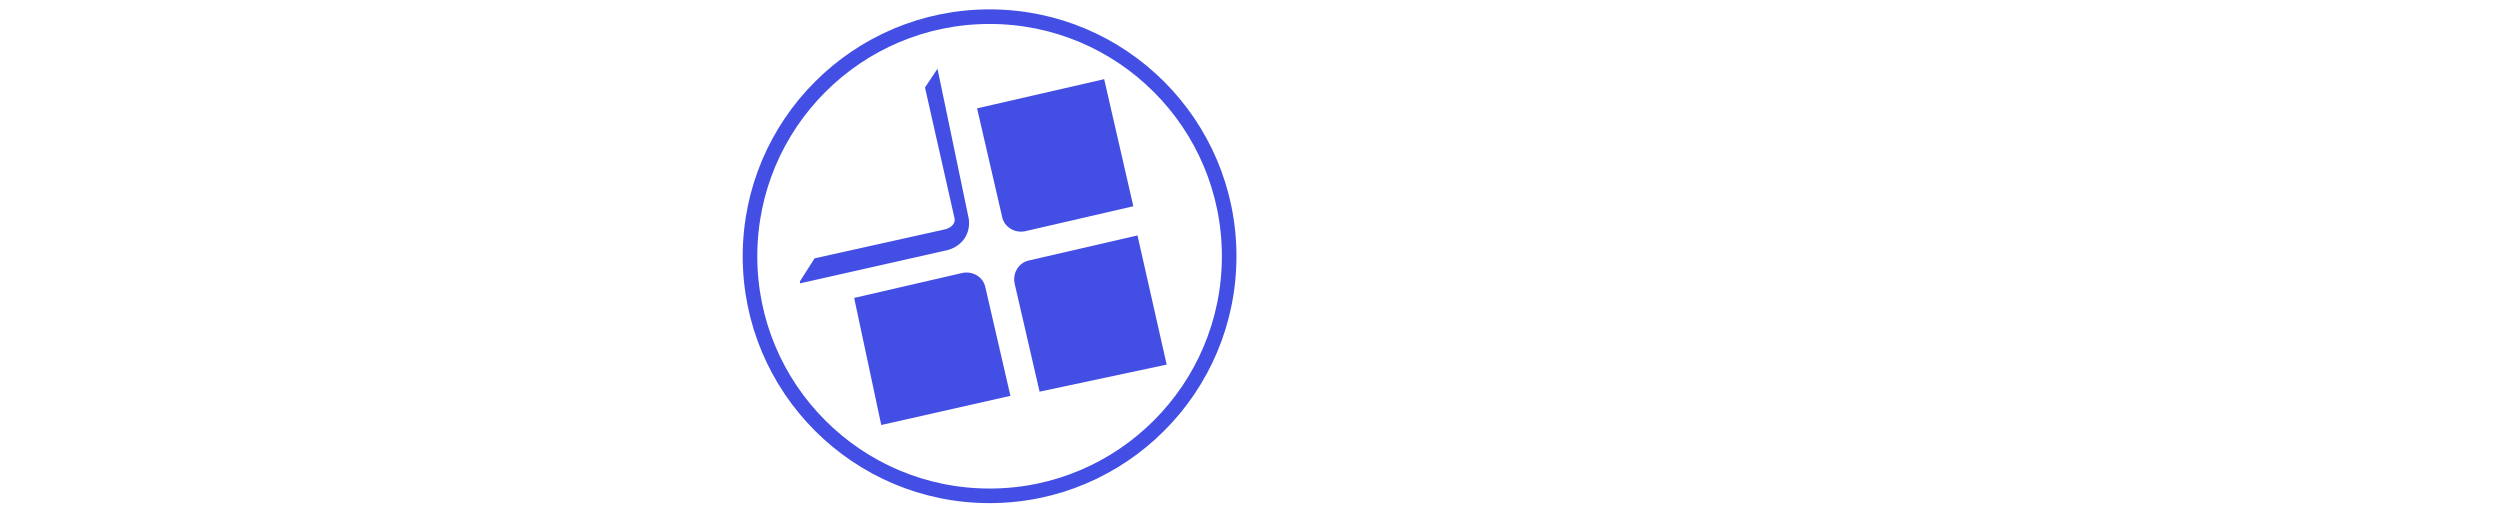
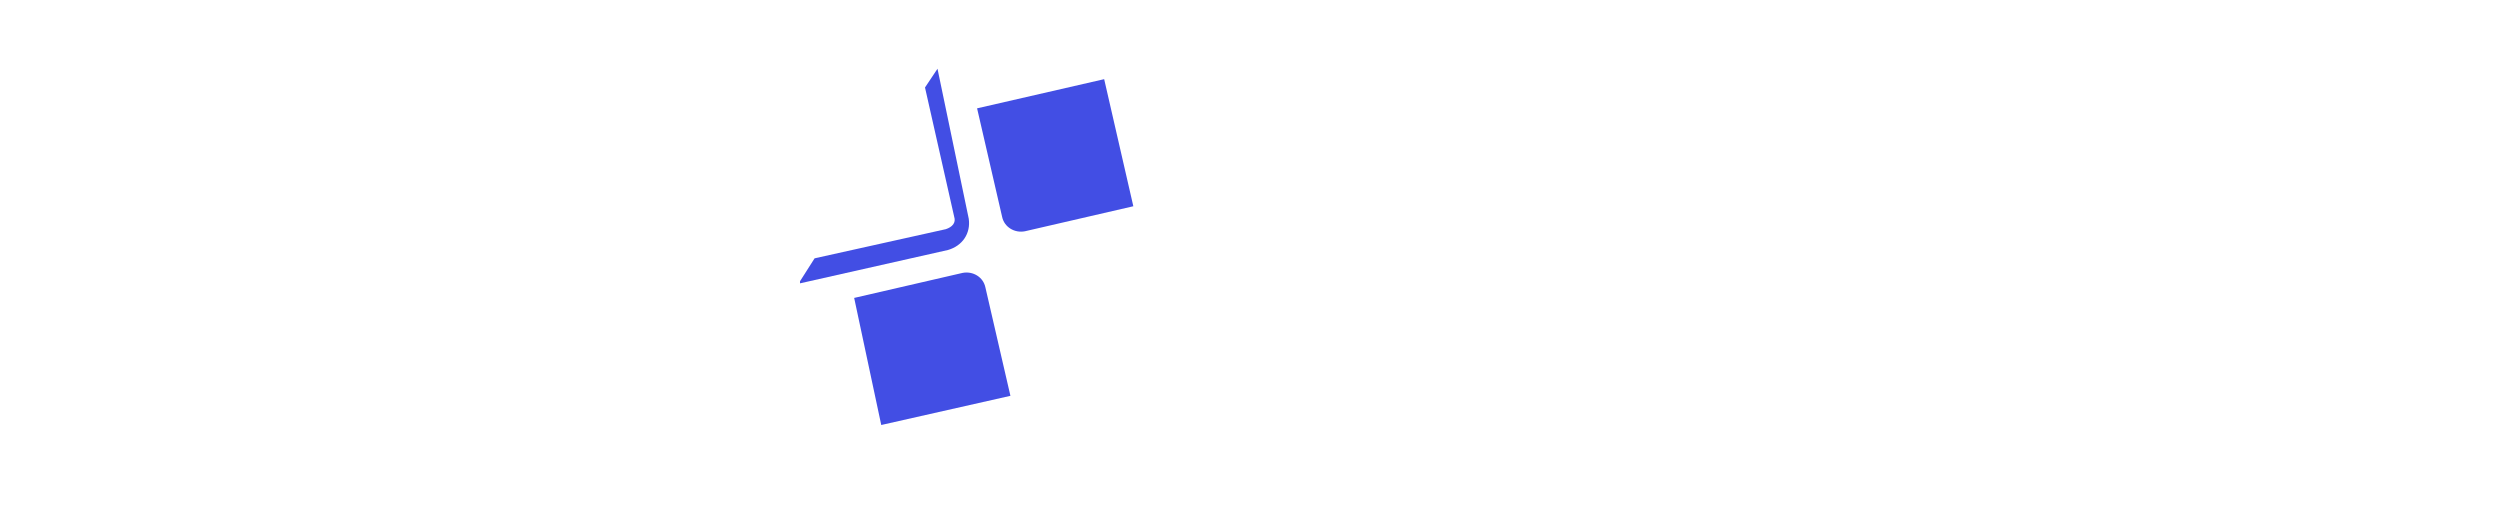
<svg xmlns="http://www.w3.org/2000/svg" version="1.1" baseProfile="basic" id="Capa_1" x="0px" y="0px" viewBox="0 0 120 24.4" xml:space="preserve">
  <g>
    <g>
-       <path fill="#424EE4" d="M33.9-1.7" />
-     </g>
+       </g>
    <g>
      <path fill="#424EE4" d="M33.9,26.4" />
    </g>
-     <path fill="#424EE4" d="M59.5,12.3" />
    <path fill="#424EE4" d="M47.8,24" />
    <path fill="#424EE4" d="M47.8,0.6" />
-     <path fill="#424EE4" d="M59.5,12.3" />
    <g>
-       <path fill="#424EE4" d="M49.9,18.8l-1.2-5.2c-0.1-0.5,0.2-1,0.7-1.1l5.2-1.2l1.4,6.2L49.9,18.8z" />
-     </g>
+       </g>
    <g>
      <path fill="#424EE4" d="M41,14.3l5.2-1.2c0.5-0.1,1,0.2,1.1,0.7l1.2,5.2l-6.2,1.4L41,14.3z" />
    </g>
    <g>
      <path fill="#424EE4" d="M54.4,9.9l-5.2,1.2c-0.5,0.1-1-0.2-1.1-0.7l-1.2-5.2L53,3.8L54.4,9.9z" />
    </g>
    <g>
      <path fill="#424EE4" d="M45,3.3l-0.6,0.9l1.4,6.2c0.1,0.3-0.1,0.5-0.4,0.6l-6.3,1.4l-0.7,1.1l0,0.1l7.1-1.6c0.7-0.2,1.1-0.8,1-1.5    L45,3.3z" />
    </g>
  </g>
-   <circle fill="none" stroke="#424EE4" stroke-width="0.7" stroke-miterlimit="10" cx="47.5" cy="12.3" r="11.5" />
  <g>
</g>
  <g>
</g>
  <g>
</g>
  <g>
</g>
  <g>
</g>
  <g>
</g>
  <g>
</g>
  <g>
</g>
  <g>
</g>
  <g>
</g>
  <g>
</g>
  <g>
</g>
  <g>
</g>
  <g>
</g>
  <g>
</g>
</svg>